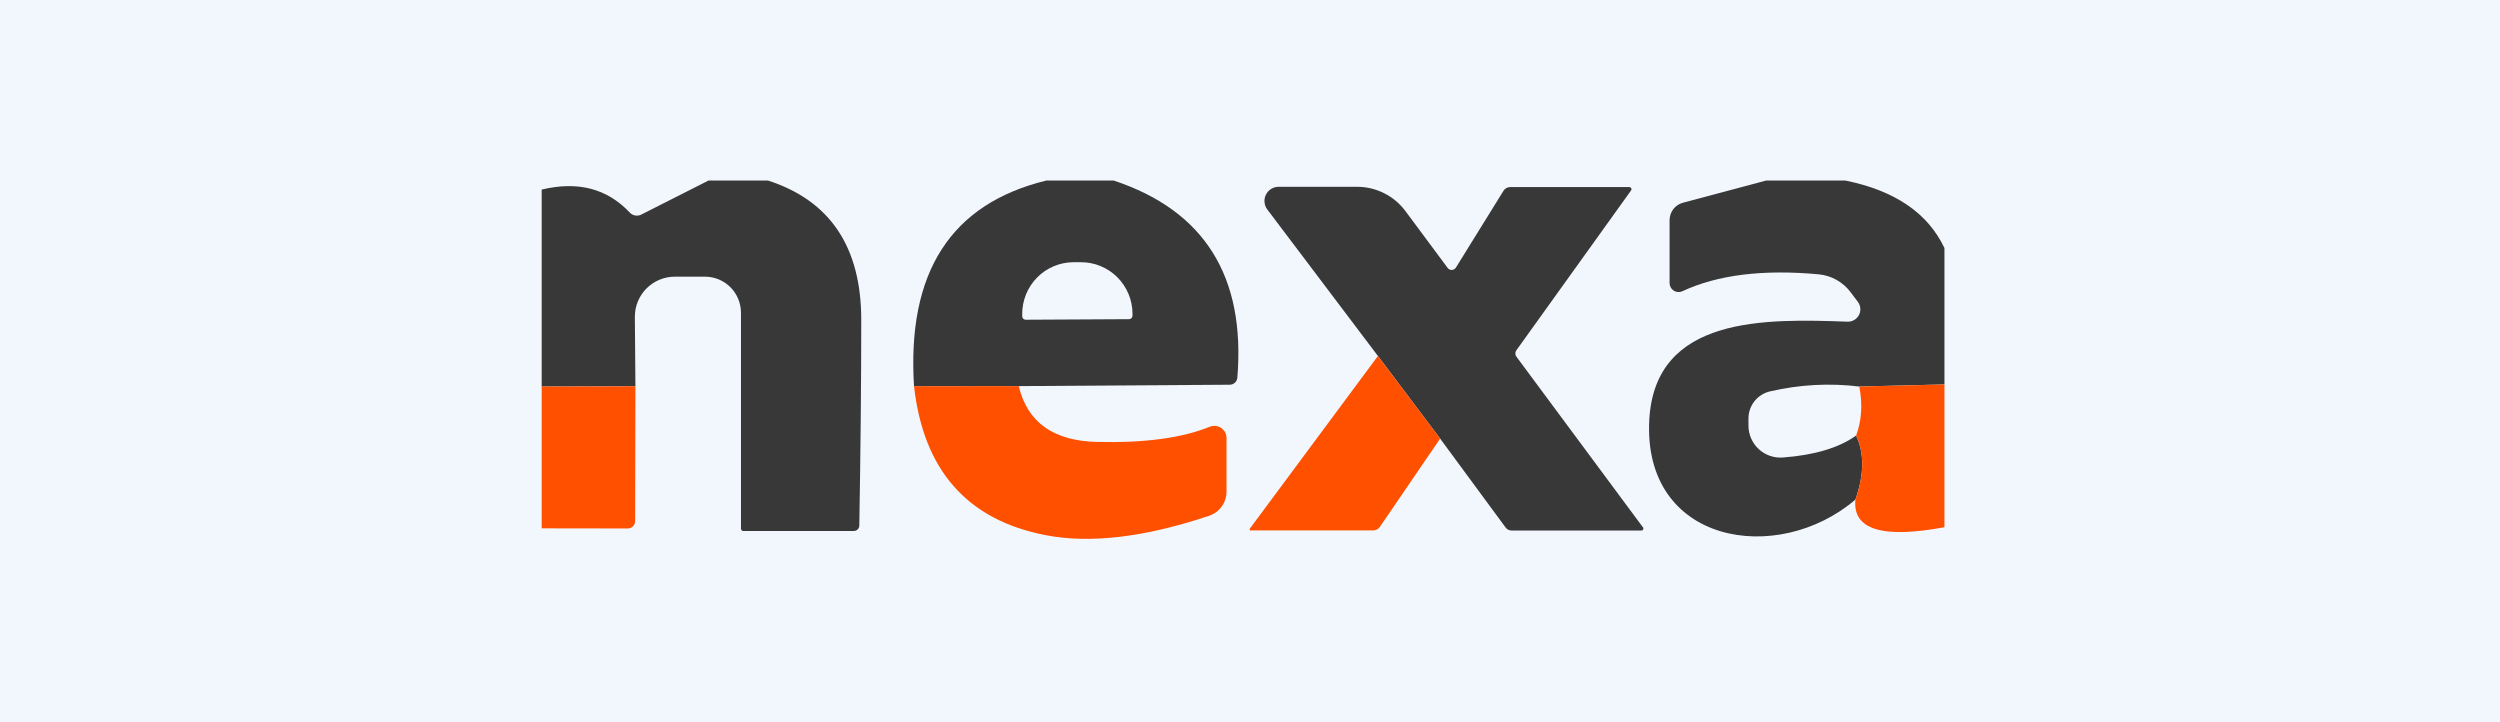
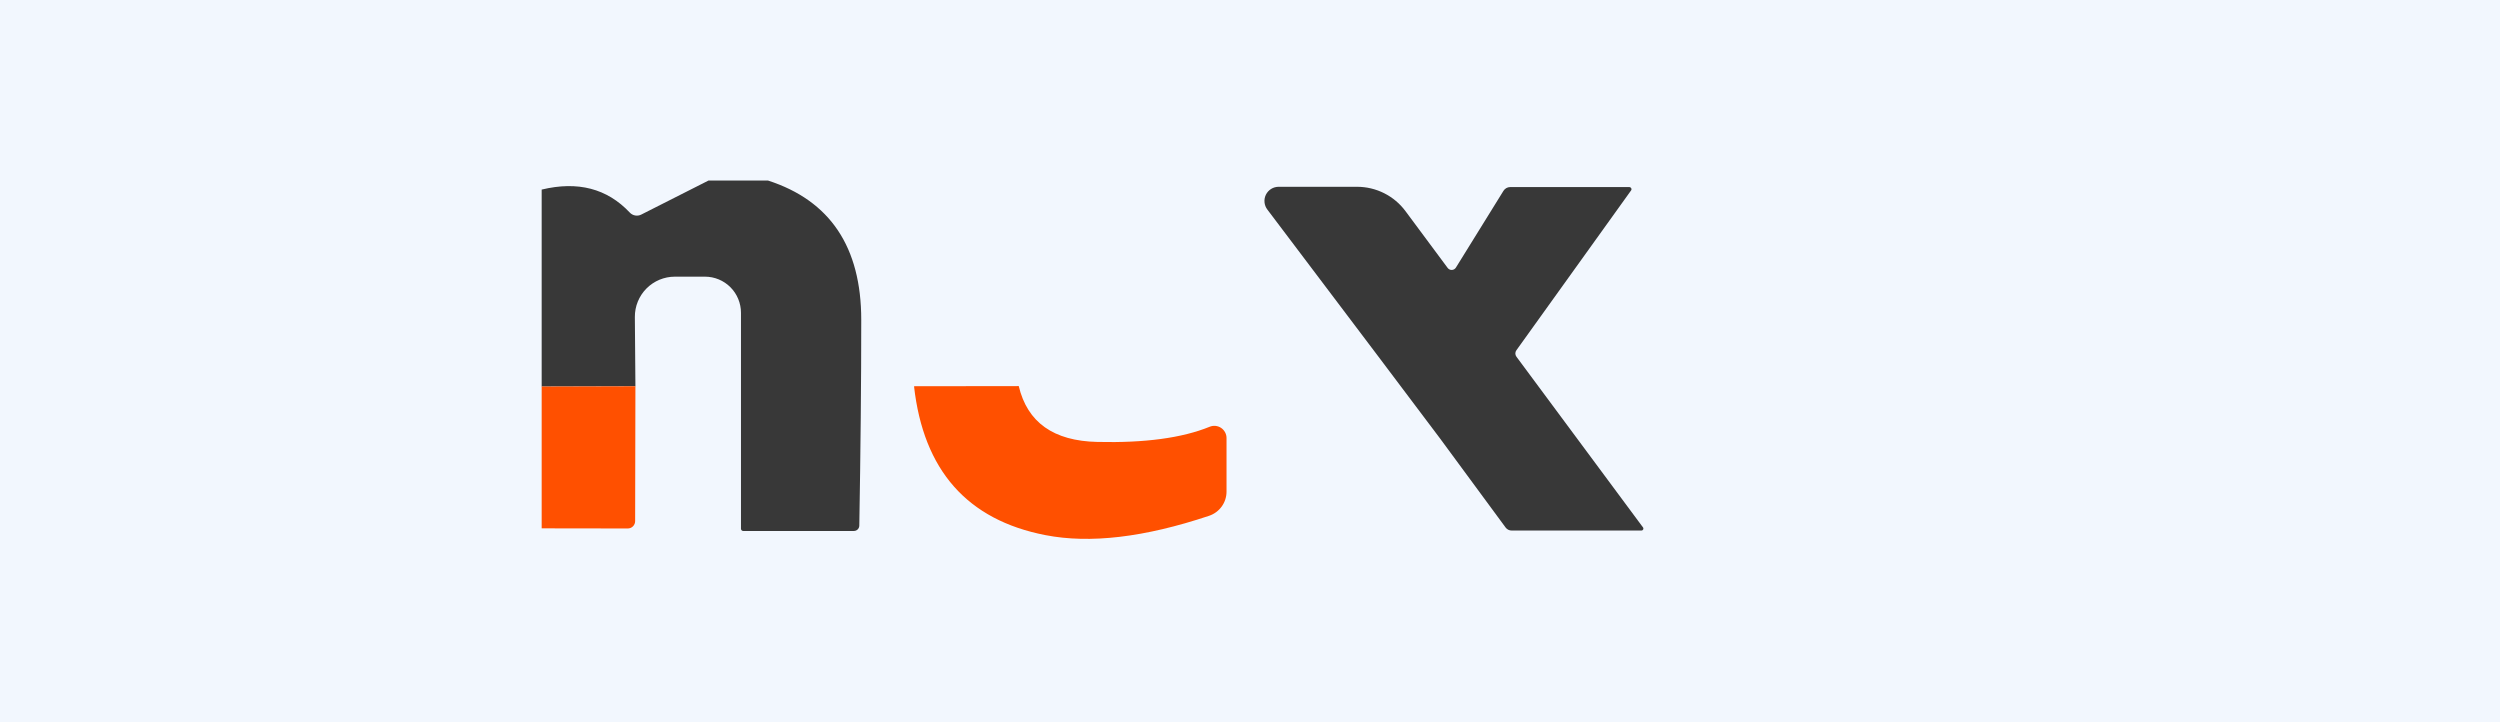
<svg xmlns="http://www.w3.org/2000/svg" width="180" height="52" viewBox="0 0 180 52" fill="none">
  <rect width="180" height="52" fill="#F2F7FE" />
  <path d="M55.3 13C59.773 14.447 62.01 17.79 62.01 23.03C62.01 27.463 61.963 32.403 61.87 37.85C61.867 37.952 61.825 38.048 61.752 38.119C61.679 38.19 61.582 38.23 61.48 38.23H53.51C53.468 38.23 53.427 38.213 53.397 38.183C53.367 38.153 53.35 38.112 53.35 38.07V22.52C53.35 21.83 53.077 21.169 52.591 20.681C52.106 20.194 51.447 19.92 50.76 19.92H48.59C48.21 19.92 47.834 19.995 47.483 20.141C47.133 20.287 46.814 20.501 46.546 20.771C46.279 21.04 46.067 21.36 45.923 21.712C45.78 22.064 45.707 22.44 45.71 22.82L45.75 27.81L39 27.83V13.65C41.6 13.023 43.713 13.573 45.34 15.3C45.443 15.412 45.58 15.487 45.73 15.514C45.88 15.541 46.034 15.519 46.17 15.45L51.01 13H55.3Z" fill="#383838" />
-   <path d="M80.19 13C86.716 15.167 89.683 19.897 89.09 27.19C89.08 27.329 89.017 27.459 88.915 27.553C88.813 27.648 88.679 27.7 88.54 27.7L73.35 27.8L65.81 27.81C65.29 19.61 68.463 14.673 75.33 13H80.19ZM73.85 23.02L81.29 22.98C81.356 22.98 81.42 22.954 81.467 22.907C81.513 22.86 81.54 22.796 81.54 22.73V22.58C81.537 22.091 81.439 21.608 81.251 21.158C81.062 20.708 80.787 20.299 80.442 19.955C80.097 19.612 79.687 19.34 79.237 19.155C78.787 18.971 78.306 18.877 77.82 18.88H77.28C76.794 18.883 76.313 18.981 75.865 19.171C75.417 19.36 75.011 19.636 74.669 19.984C74.328 20.331 74.057 20.742 73.874 21.195C73.69 21.647 73.597 22.131 73.6 22.62V22.77C73.6 22.836 73.626 22.9 73.673 22.947C73.72 22.994 73.784 23.02 73.85 23.02Z" fill="#383838" />
-   <path d="M132.87 13C136.43 13.72 138.807 15.34 140 17.86V27.68L133.87 27.83C131.71 27.57 129.567 27.687 127.44 28.18C126.999 28.282 126.606 28.53 126.324 28.884C126.043 29.238 125.89 29.678 125.89 30.13V30.65C125.89 30.967 125.956 31.28 126.084 31.571C126.211 31.861 126.397 32.122 126.63 32.337C126.863 32.552 127.137 32.716 127.437 32.82C127.736 32.924 128.054 32.965 128.37 32.94C130.657 32.767 132.413 32.24 133.64 31.36C134.24 32.633 134.223 34.17 133.59 35.97C127.98 40.77 118.25 39.18 118.75 30.2C119.18 22.73 127.12 22.95 133.02 23.16C133.188 23.167 133.354 23.126 133.5 23.042C133.645 22.958 133.764 22.835 133.843 22.686C133.921 22.538 133.956 22.37 133.943 22.203C133.93 22.035 133.87 21.875 133.77 21.74L133.26 21.06C132.987 20.689 132.638 20.38 132.236 20.154C131.834 19.928 131.389 19.791 130.93 19.75C126.923 19.383 123.657 19.79 121.13 20.97C121.031 21.015 120.922 21.035 120.814 21.027C120.705 21.019 120.601 20.985 120.509 20.926C120.418 20.867 120.342 20.786 120.29 20.691C120.238 20.596 120.21 20.489 120.21 20.38V15.85C120.21 15.565 120.304 15.289 120.475 15.063C120.647 14.837 120.887 14.675 121.16 14.6L127.16 13H132.87Z" fill="#383838" />
  <path d="M45.75 27.811L45.73 37.52C45.73 37.59 45.716 37.659 45.69 37.723C45.663 37.788 45.624 37.846 45.575 37.895C45.526 37.944 45.467 37.984 45.403 38.01C45.339 38.037 45.27 38.05 45.2 38.05L39 38.041V27.831L45.75 27.811Z" fill="#FF5000" />
  <path d="M73.35 27.799C73.97 30.412 75.857 31.752 79.01 31.819C82.417 31.899 85.11 31.535 87.09 30.729C87.224 30.673 87.369 30.651 87.513 30.664C87.657 30.678 87.796 30.727 87.917 30.807C88.037 30.887 88.136 30.996 88.205 31.124C88.274 31.251 88.31 31.394 88.31 31.539V35.399C88.31 35.783 88.189 36.159 87.962 36.471C87.736 36.783 87.417 37.017 87.05 37.139C82.403 38.692 78.477 39.156 75.27 38.529C69.643 37.435 66.49 33.862 65.81 27.809L73.35 27.799Z" fill="#FF5000" />
-   <path d="M140 27.68V37.96C135.514 38.793 133.377 38.13 133.59 35.97C134.224 34.17 134.24 32.633 133.64 31.36C134.04 30.28 134.117 29.103 133.87 27.83L140 27.68Z" fill="#FF5000" />
  <path d="M103.69 31.579L99.21 25.629L91.25 15.089C91.134 14.938 91.063 14.758 91.045 14.568C91.026 14.379 91.061 14.188 91.145 14.018C91.23 13.847 91.36 13.703 91.522 13.603C91.683 13.502 91.87 13.449 92.06 13.449H97.71C98.389 13.449 99.058 13.608 99.665 13.914C100.271 14.22 100.797 14.663 101.2 15.209L104.23 19.289C104.265 19.337 104.312 19.376 104.366 19.401C104.419 19.427 104.479 19.439 104.538 19.436C104.598 19.433 104.655 19.415 104.706 19.384C104.757 19.353 104.8 19.311 104.83 19.259L108.25 13.739C108.302 13.657 108.374 13.588 108.458 13.541C108.541 13.494 108.635 13.469 108.73 13.469H117.31C117.339 13.47 117.367 13.479 117.392 13.494C117.416 13.509 117.436 13.53 117.449 13.555C117.463 13.58 117.469 13.607 117.467 13.634C117.466 13.661 117.456 13.687 117.44 13.709L109.18 25.219C109.131 25.286 109.105 25.366 109.105 25.449C109.105 25.532 109.131 25.612 109.18 25.679L118.3 37.979C118.315 38 118.323 38.024 118.325 38.049C118.327 38.074 118.322 38.099 118.31 38.122C118.299 38.144 118.282 38.163 118.261 38.177C118.24 38.191 118.215 38.198 118.19 38.199H108.84C108.756 38.199 108.673 38.18 108.599 38.144C108.524 38.107 108.46 38.054 108.41 37.989L103.69 31.579Z" fill="#383838" />
-   <path d="M103.69 31.581L99.36 37.921C99.305 38.004 99.231 38.072 99.146 38.119C99.06 38.166 98.966 38.191 98.87 38.191H90.04C90.027 38.193 90.014 38.19 90.002 38.184C89.991 38.177 89.981 38.167 89.975 38.155C89.969 38.142 89.966 38.128 89.967 38.113C89.968 38.098 89.972 38.084 89.98 38.071L99.21 25.631L103.69 31.581Z" fill="#FF5000" />
</svg>